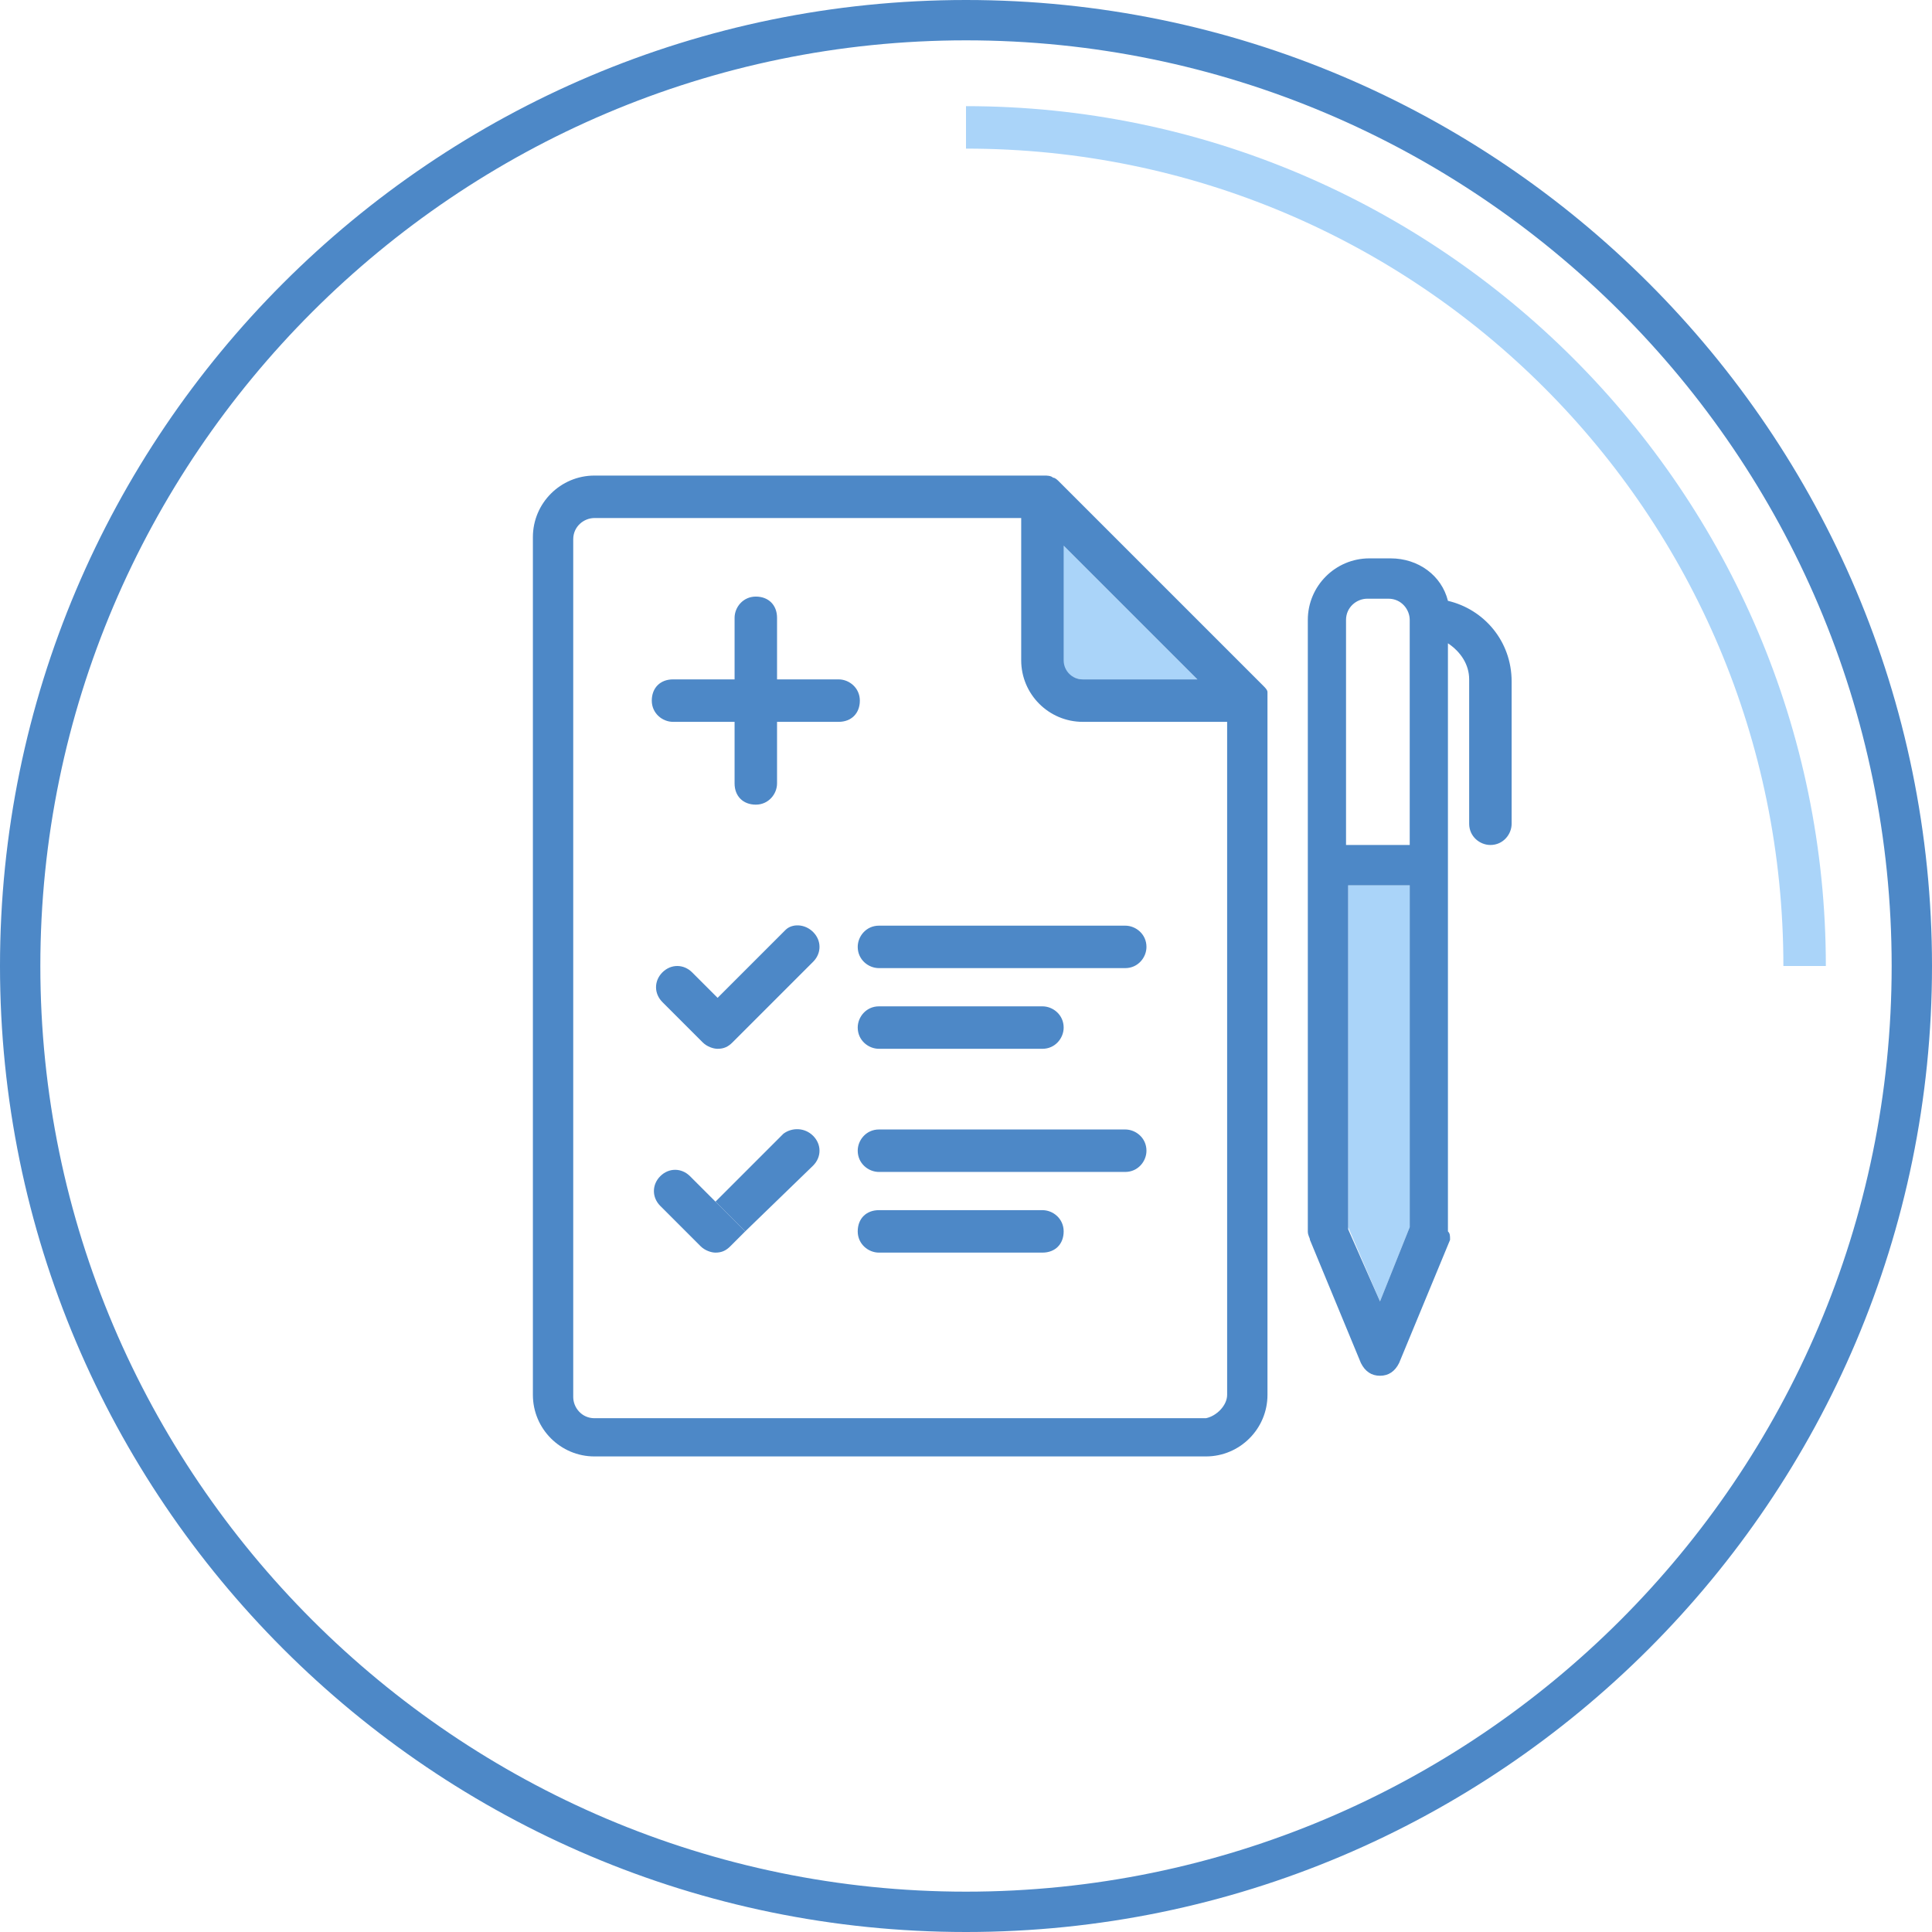
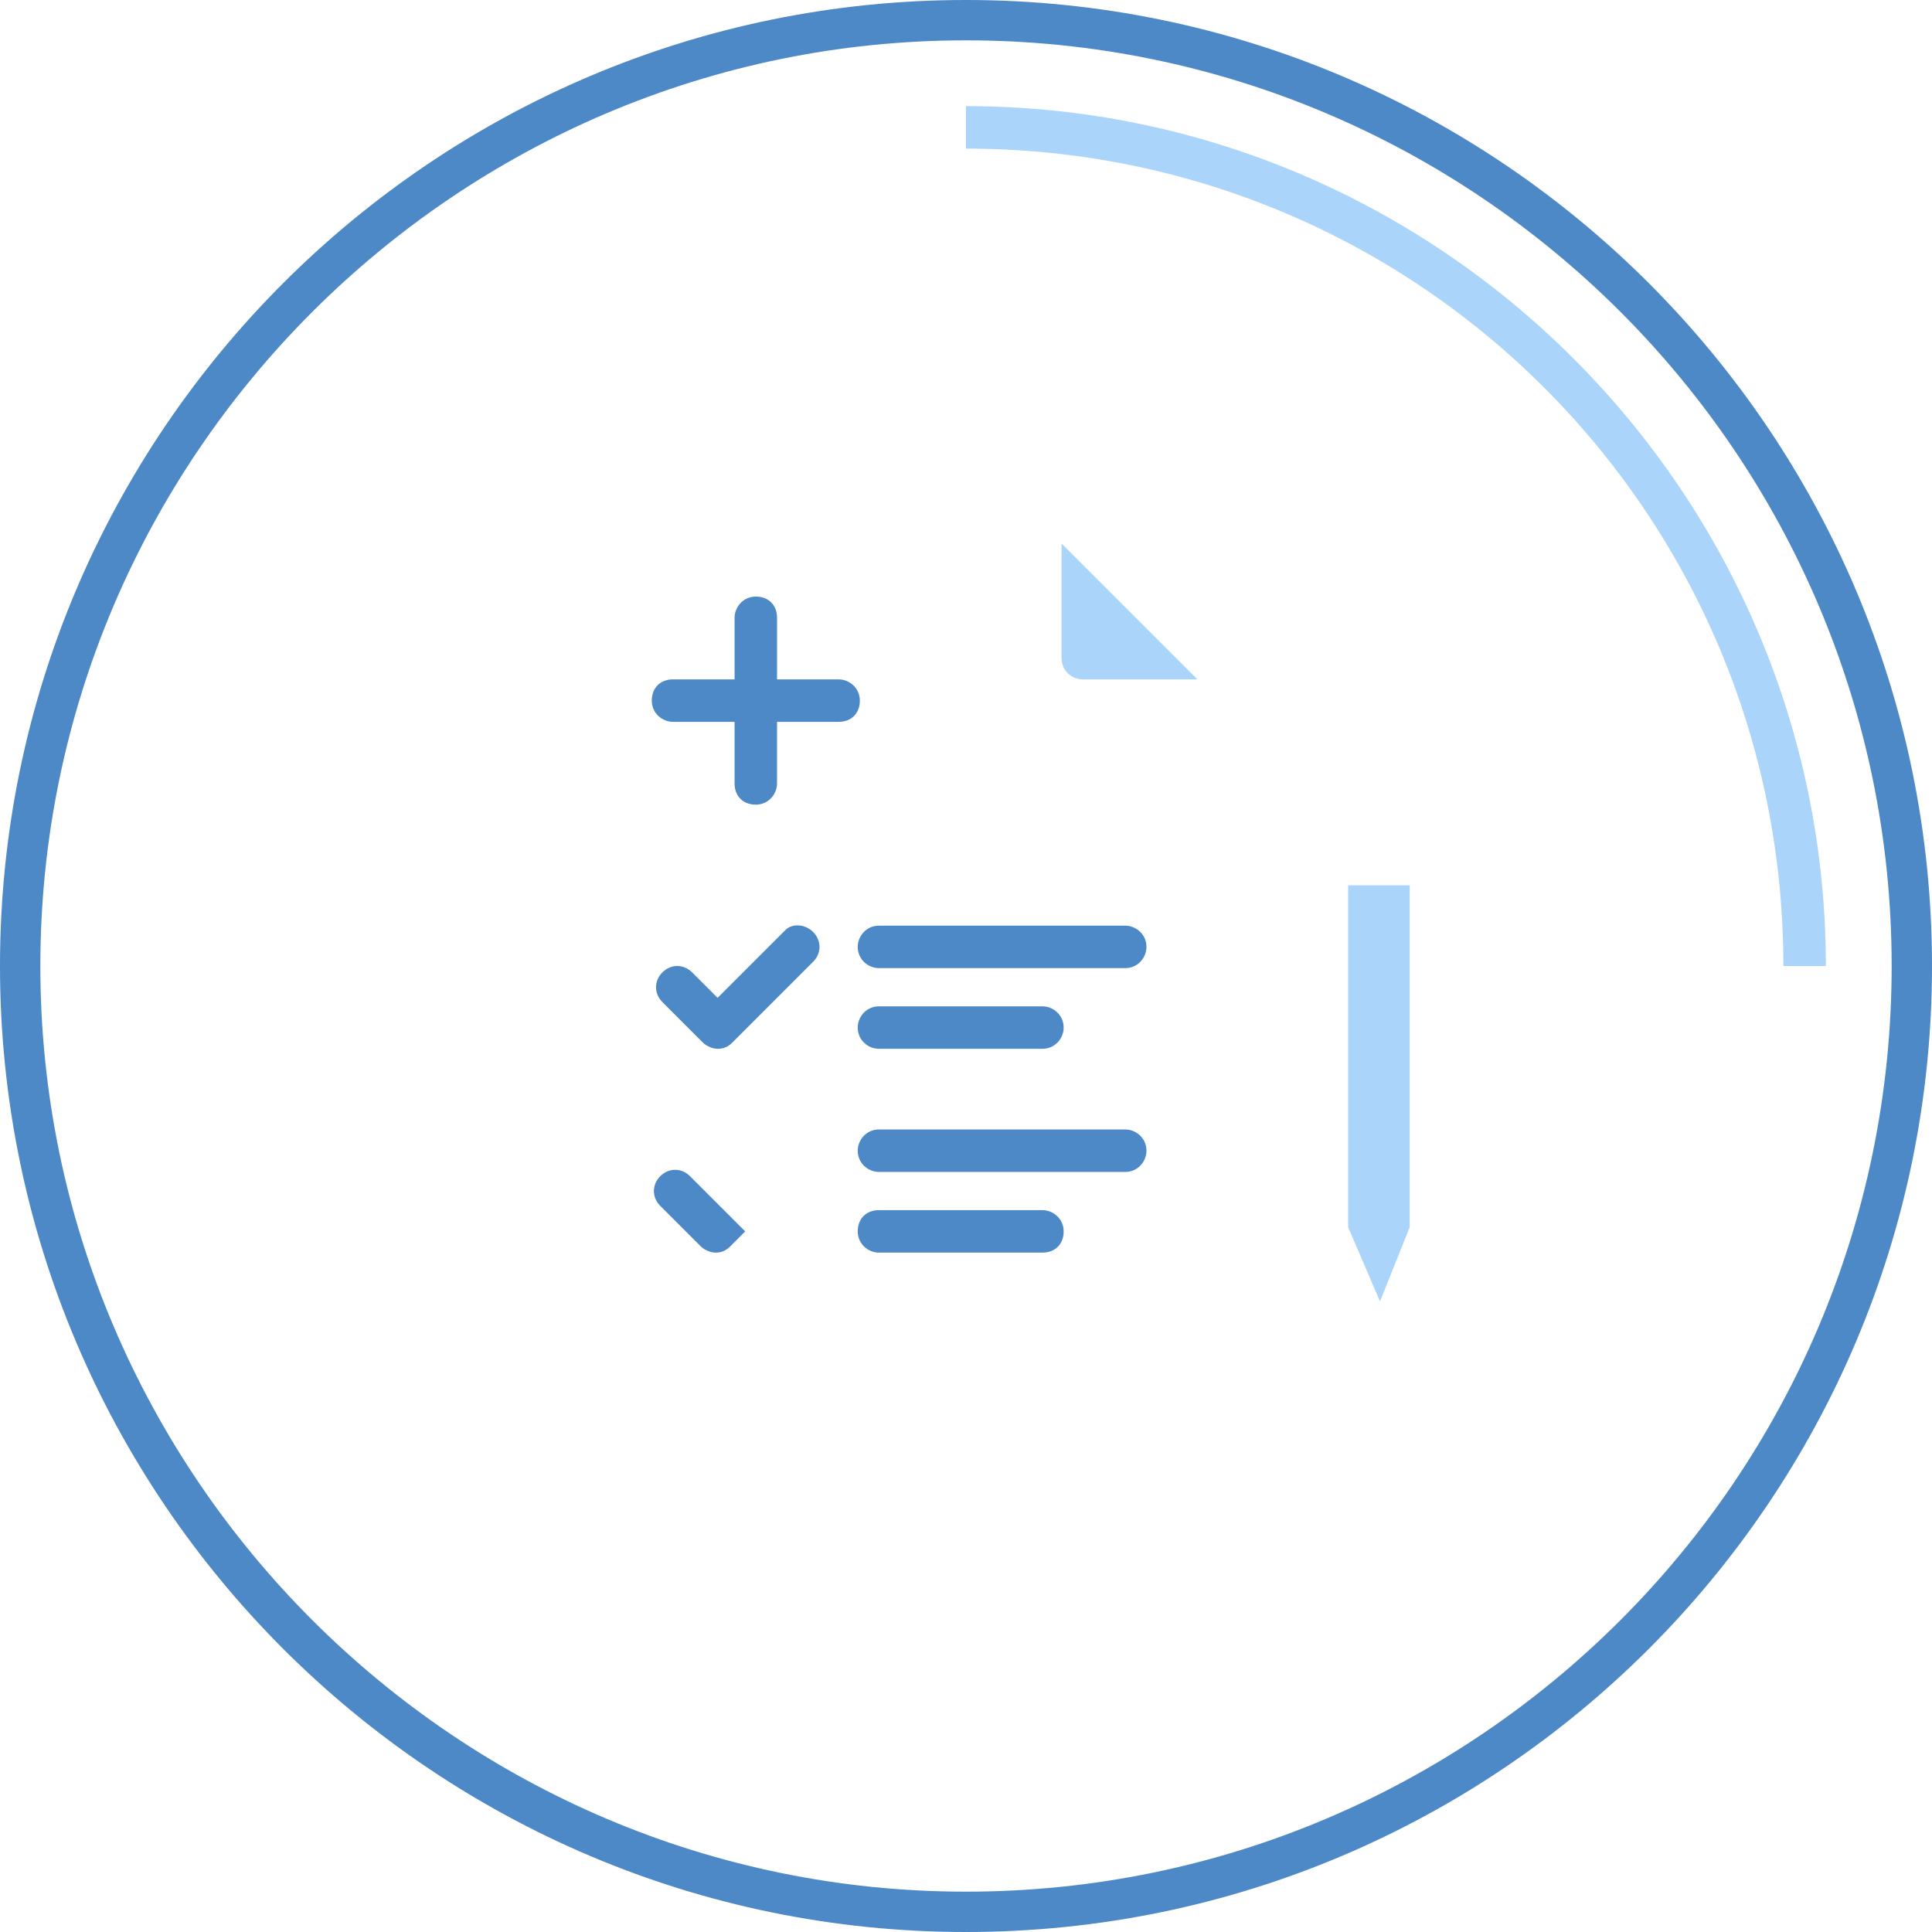
<svg xmlns="http://www.w3.org/2000/svg" version="1.1" id="Layer_1" x="0px" y="0px" viewBox="0 0 91 91" style="enable-background:new 0 0 91 91;" xml:space="preserve">
  <style type="text/css">
	.st0{fill:#AAD4F9;}
	.st1{fill:#4D88C7;}
</style>
  <title>blue-guide-features-master</title>
  <g id="XMLID_2_">
    <g>
      <polygon class="st0" points="66.4,41.7 66.4,57.8 65,61.3 63.5,57.8 63.5,41.7   " />
-       <path class="st1" d="M65,61.3l1.4-3.5V41.7h-2.9v16.2L65,61.3z M68.3,58.4l-2.4,5.8c-0.2,0.4-0.5,0.6-0.9,0.6    c-0.4,0-0.7-0.2-0.9-0.6l-2.4-5.8c0-0.1-0.1-0.2-0.1-0.4V29.2c0-1.6,1.3-2.9,2.9-2.9h1c1.3,0,2.4,0.8,2.7,2c1.7,0.4,3,1.9,3,3.8    v6.7c0,0.5-0.4,1-1,1c-0.5,0-1-0.4-1-1V32c0-0.7-0.4-1.3-1-1.7V58C68.3,58.1,68.3,58.2,68.3,58.4z M66.4,39.7V29.2    c0-0.5-0.4-1-1-1h-1c-0.5,0-1,0.4-1,1v10.6H66.4z" />
      <path class="st0" d="M56.4,32H51c-0.5,0-1-0.4-1-1v-5.4L56.4,32z" />
      <path class="st1" d="M53,43.6c0.5,0,1,0.4,1,1c0,0.5-0.4,1-1,1H41.4c-0.5,0-1-0.4-1-1c0-0.5,0.4-1,1-1H53z" />
      <path class="st1" d="M53,53.2c0.5,0,1,0.4,1,1c0,0.5-0.4,1-1,1H41.4c-0.5,0-1-0.4-1-1c0-0.5,0.4-1,1-1H53z" />
      <path class="st1" d="M49.1,47.4c0.5,0,1,0.4,1,1c0,0.5-0.4,1-1,1h-7.7c-0.5,0-1-0.4-1-1c0-0.5,0.4-1,1-1H49.1z" />
      <path class="st1" d="M49.1,57c0.5,0,1,0.4,1,1s-0.4,1-1,1h-7.7c-0.5,0-1-0.4-1-1s0.4-1,1-1H49.1z" />
-       <path class="st1" d="M38.3,53.5c0.4,0.4,0.4,1,0,1.4L35.1,58l-1.4-1.4l3.2-3.2C37.3,53.1,37.9,53.1,38.3,53.5z" />
      <path class="st1" d="M39.5,32c0.5,0,1,0.4,1,1s-0.4,1-1,1h-2.9v2.9c0,0.5-0.4,1-1,1s-1-0.4-1-1V34h-2.9c-0.5,0-1-0.4-1-1    s0.4-1,1-1h2.9v-2.9c0-0.5,0.4-1,1-1s1,0.4,1,1V32H39.5z" />
      <path class="st1" d="M35.1,58l-0.7,0.7C34.2,58.9,34,59,33.7,59c-0.2,0-0.5-0.1-0.7-0.3l-1.9-1.9c-0.4-0.4-0.4-1,0-1.4    s1-0.4,1.4,0l1.2,1.2L35.1,58z" />
      <path class="st1" d="M38.3,43.9c0.4,0.4,0.4,1,0,1.4l-3.8,3.8c-0.2,0.2-0.4,0.3-0.7,0.3c-0.2,0-0.5-0.1-0.7-0.3l-1.9-1.9    c-0.4-0.4-0.4-1,0-1.4c0.4-0.4,1-0.4,1.4,0l1.2,1.2l3.2-3.2C37.3,43.5,37.9,43.5,38.3,43.9z" />
-       <path class="st1" d="M51,32h5.4l-6.3-6.3v5.4C50.1,31.6,50.5,32,51,32z M57.8,65.7V34H51c-1.6,0-2.9-1.3-2.9-2.9v-6.7H28    c-0.5,0-1,0.4-1,1v40.4c0,0.5,0.4,1,1,1h28.8C57.3,66.7,57.8,66.2,57.8,65.7z M59.7,33v32.7c0,1.6-1.3,2.9-2.9,2.9H28    c-1.6,0-2.9-1.3-2.9-2.9V25.3c0-1.6,1.3-2.9,2.9-2.9h21.2c0.1,0,0.3,0,0.4,0.1c0.1,0,0.2,0.1,0.3,0.2l9.6,9.6    c0.1,0.1,0.2,0.2,0.2,0.3C59.7,32.7,59.7,32.9,59.7,33z" />
    </g>
    <g>
	</g>
  </g>
  <g>
    <path class="st1" d="M45.5,1.9c24,0,43.6,19.5,43.6,43.6S69.5,89.1,45.5,89.1S1.9,69.5,1.9,45.5S21.5,1.9,45.5,1.9 M45.5,0   C20.4,0,0,20.4,0,45.5S20.4,91,45.5,91S91,70.6,91,45.5S70.6,0,45.5,0L45.5,0z" />
  </g>
  <g>
    <path class="st0" d="M86,45.5H84C84,24.2,66.8,7,45.5,7V5C67.8,5,86,23.2,86,45.5z" />
  </g>
</svg>